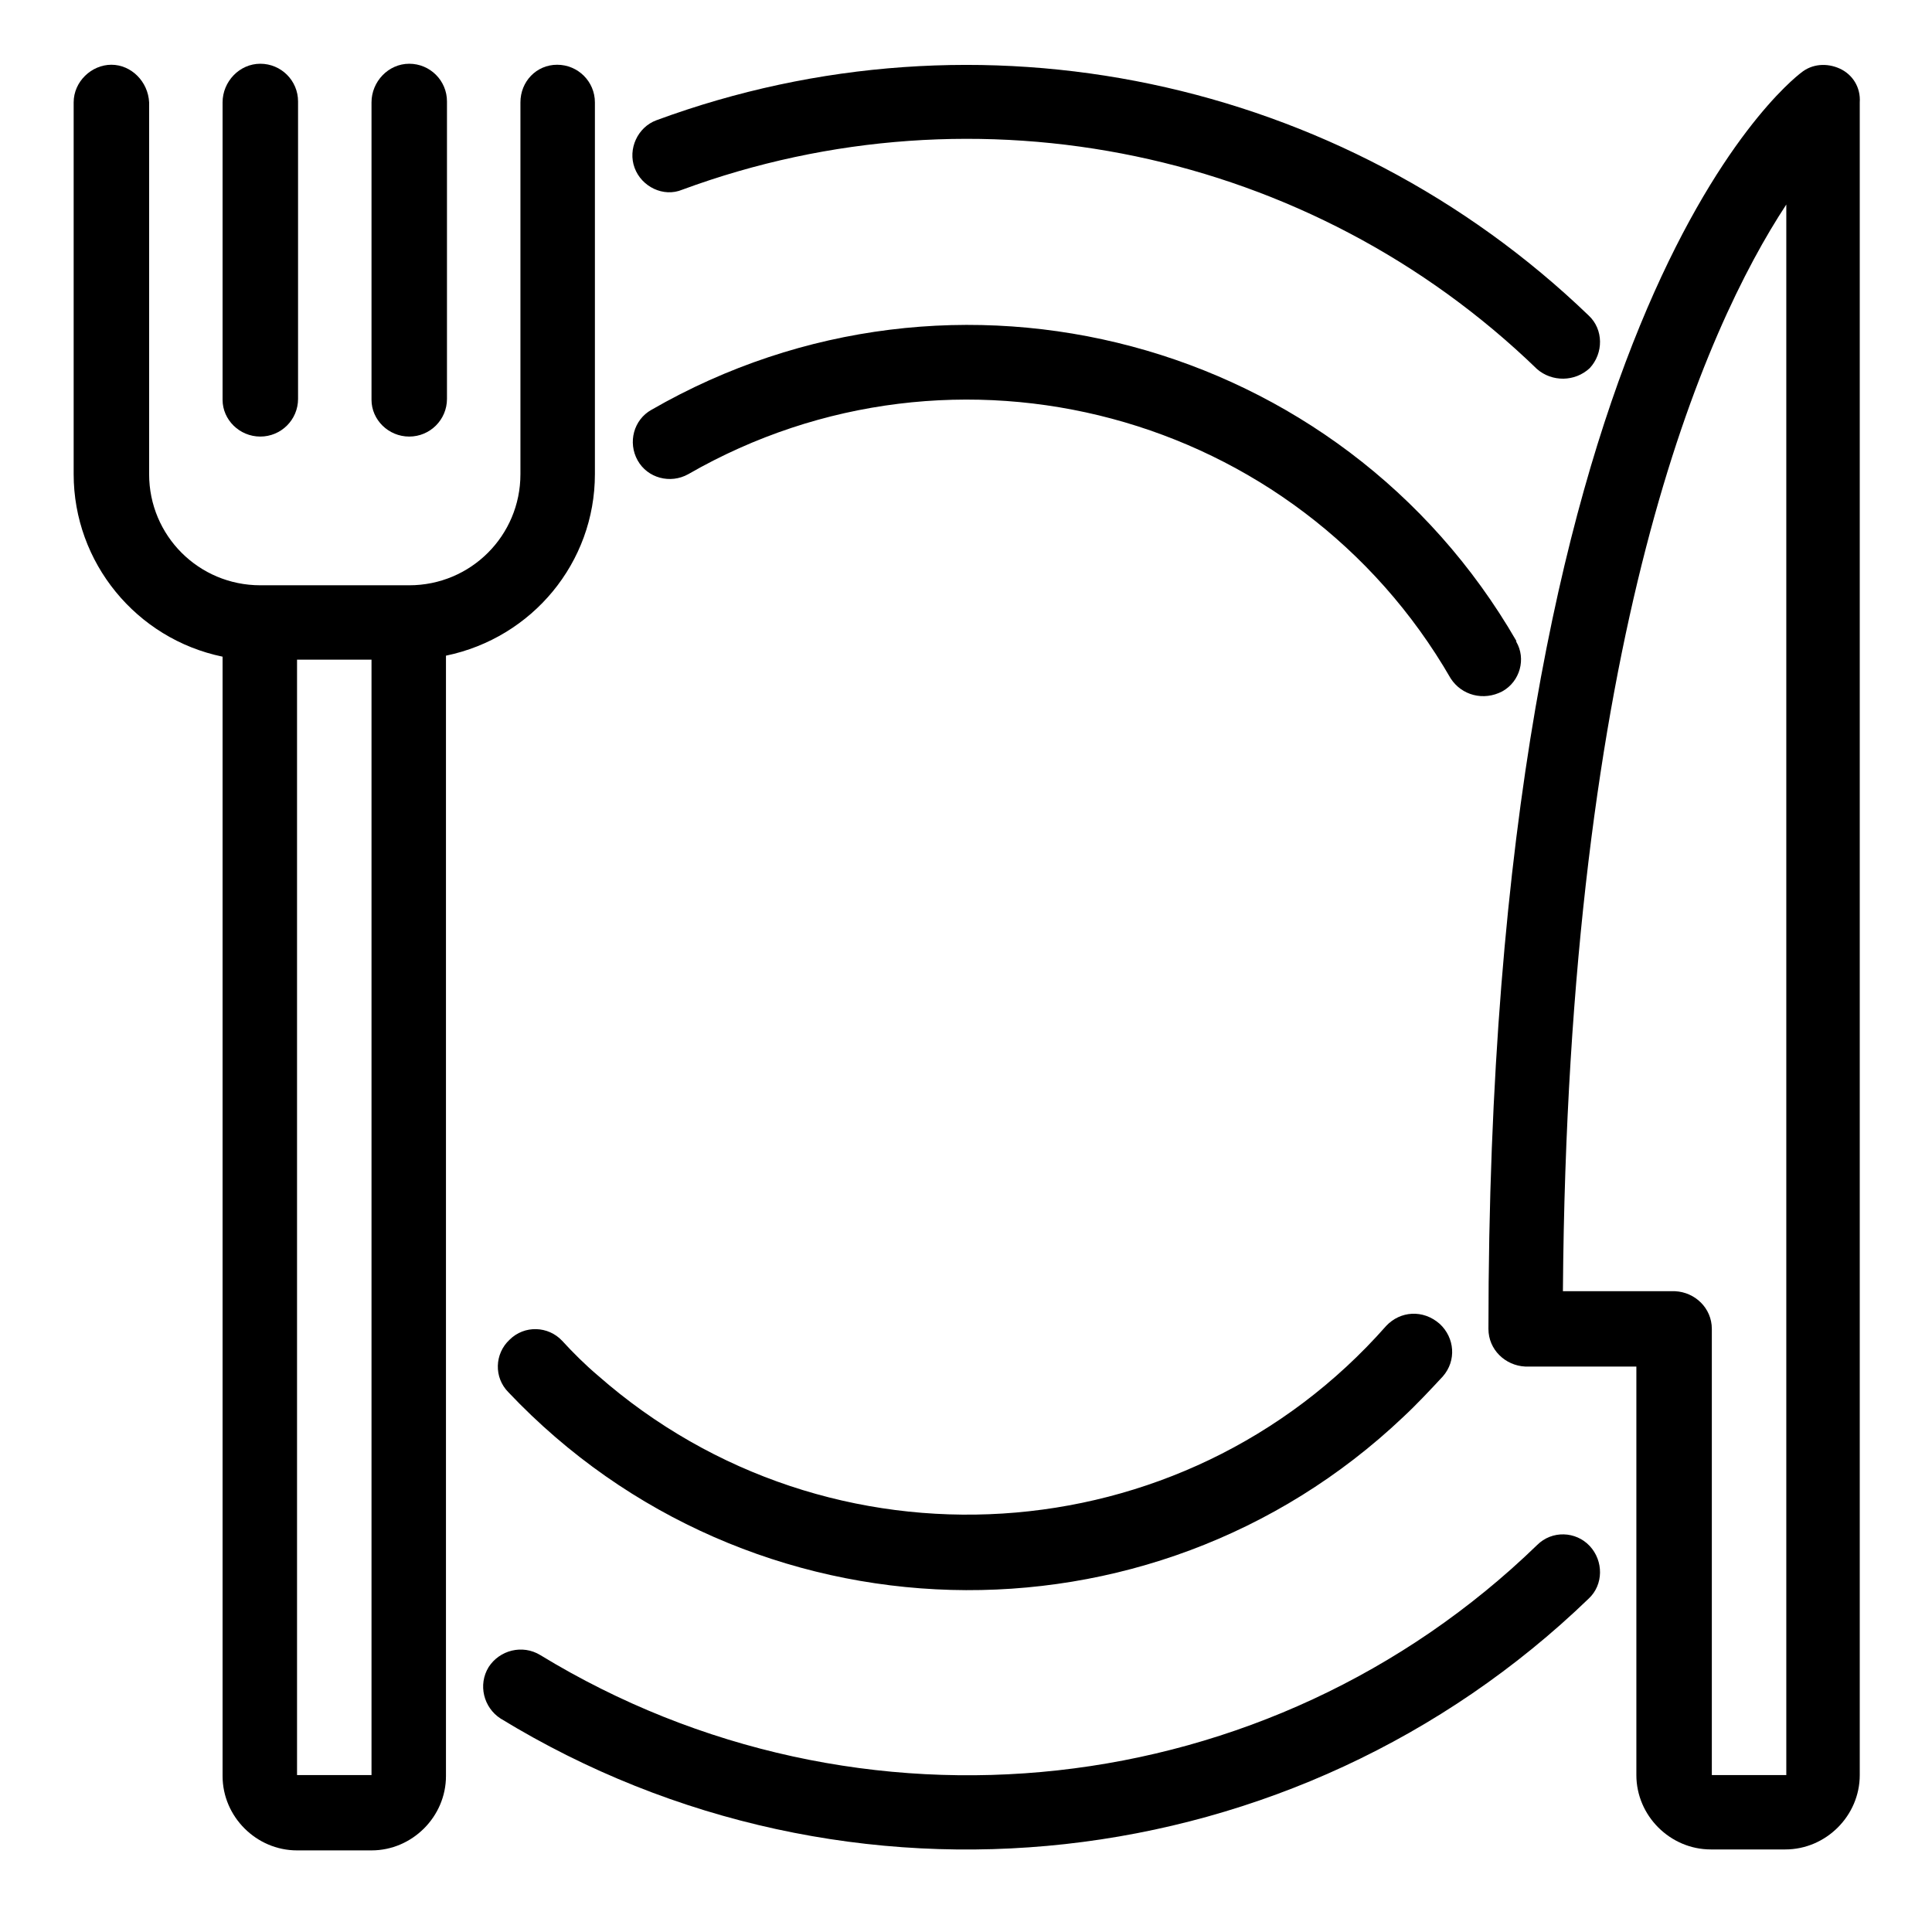
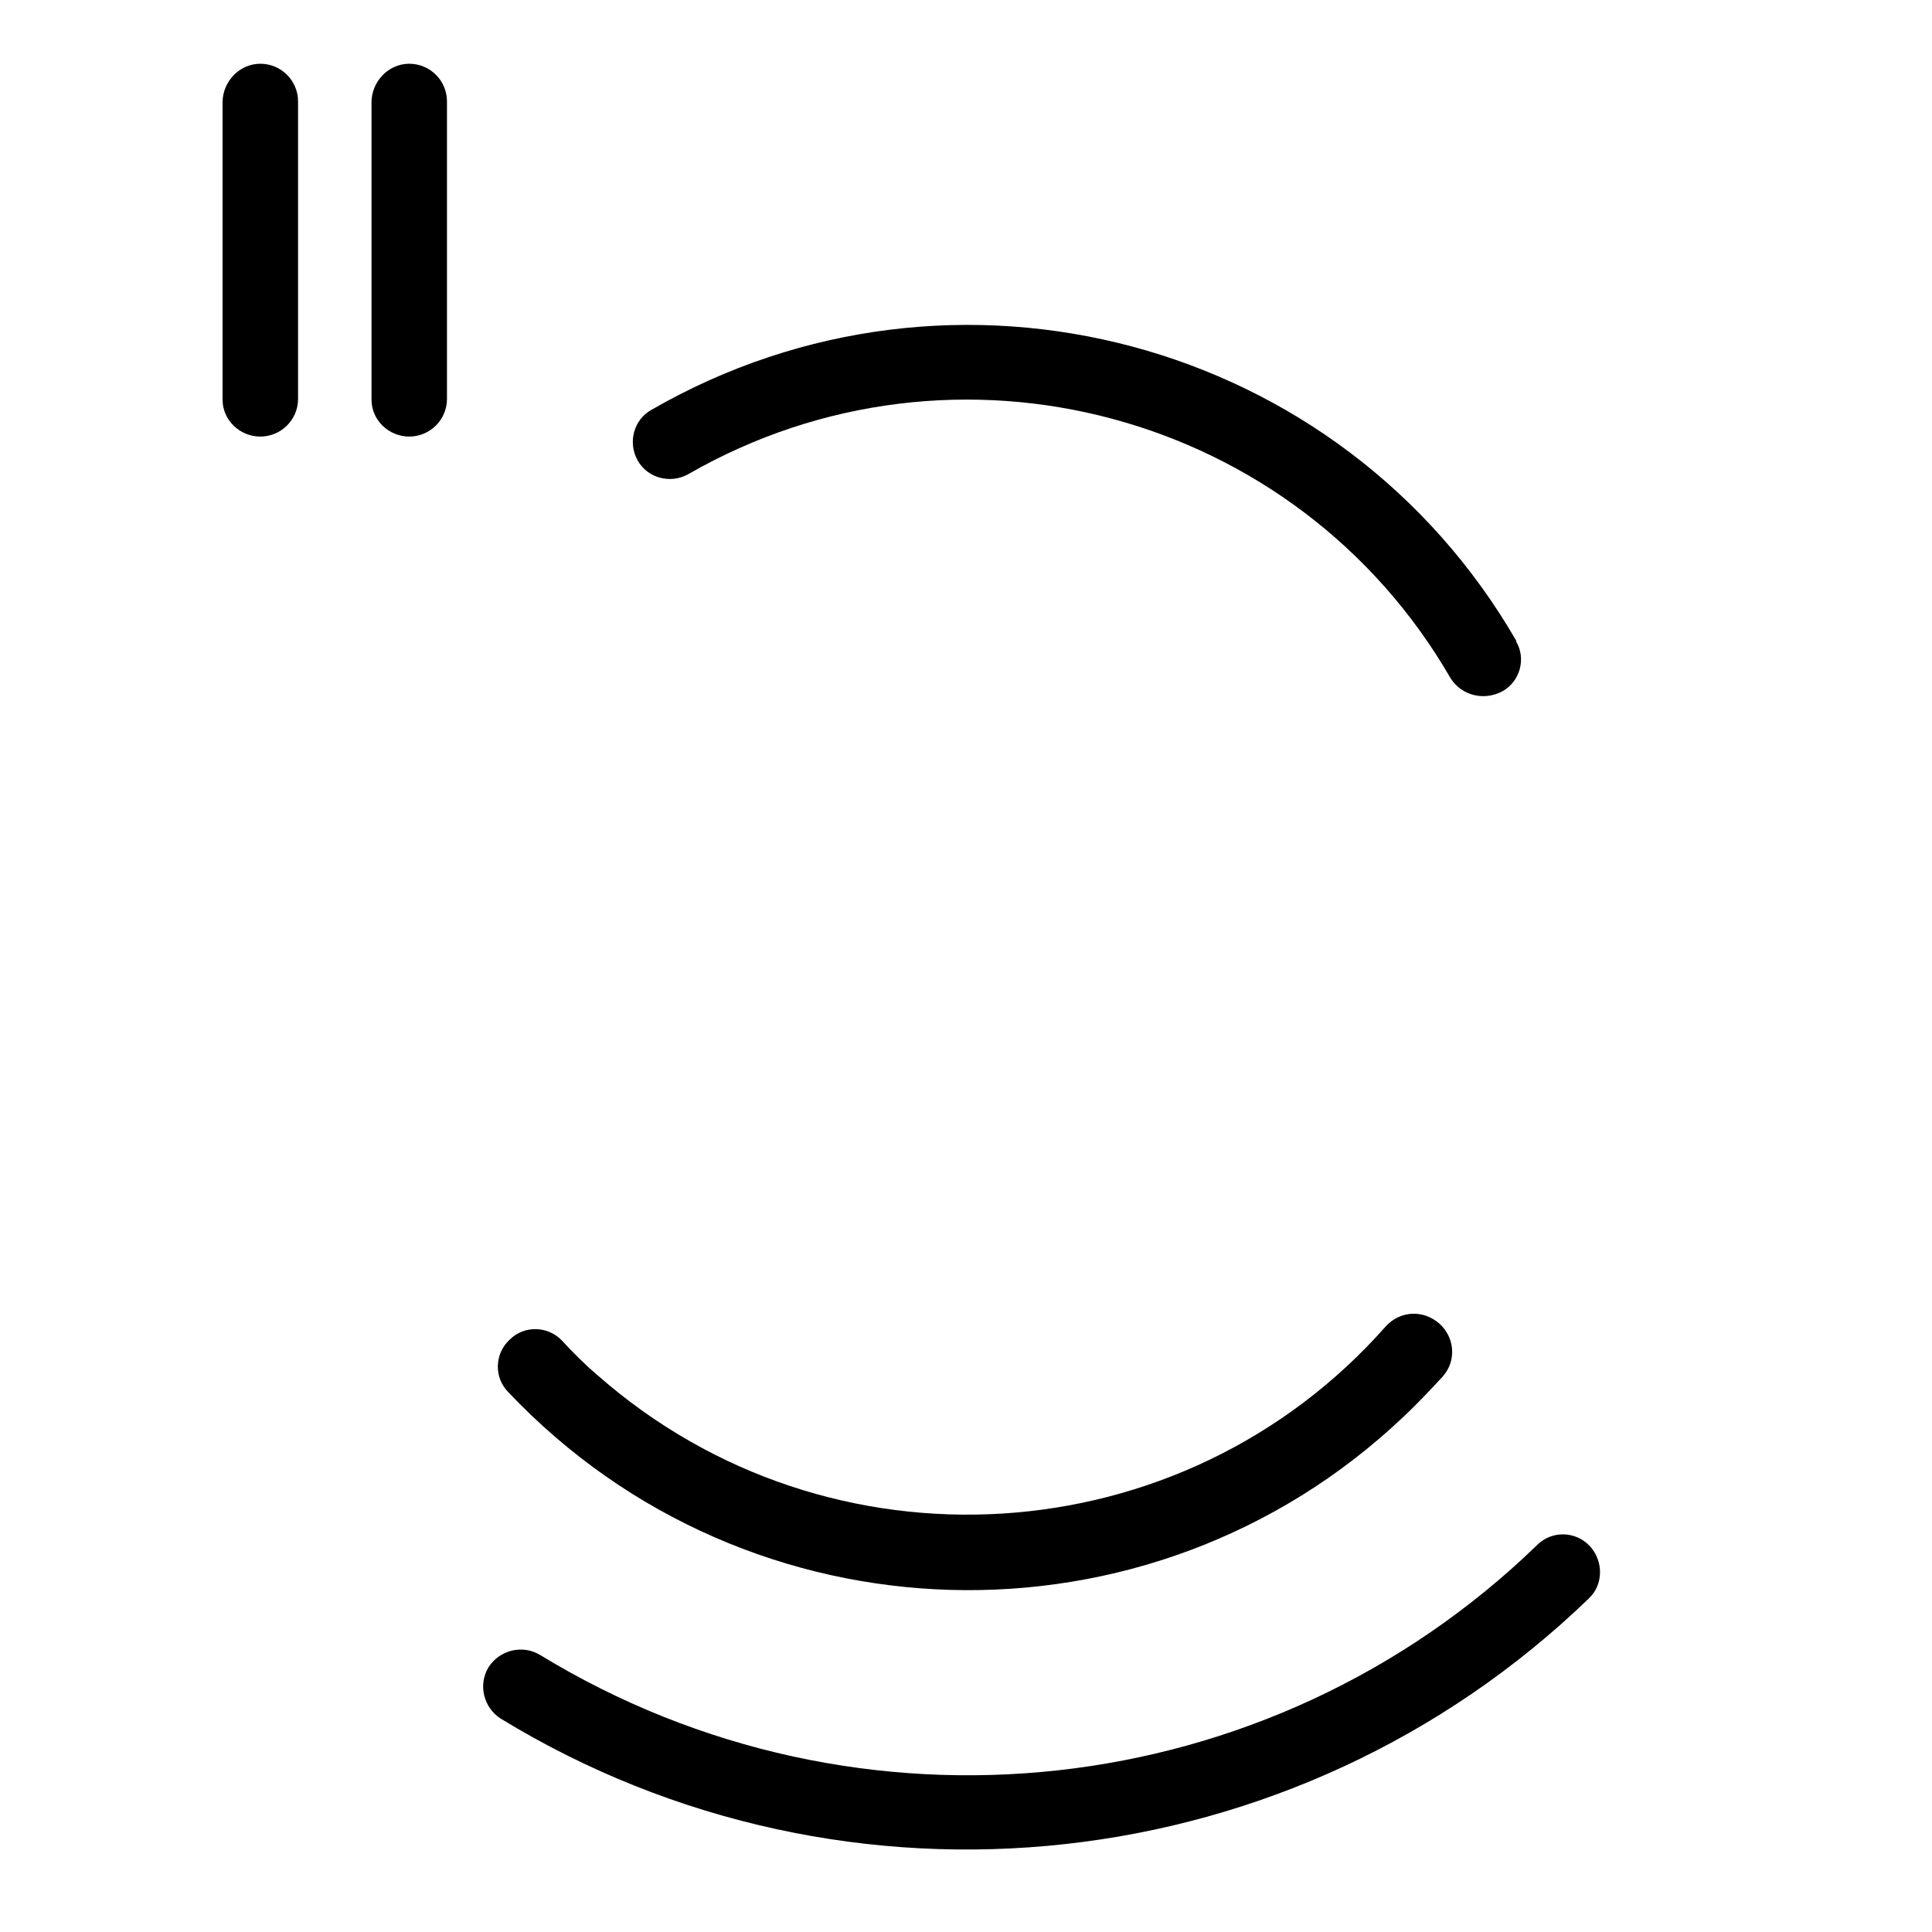
<svg xmlns="http://www.w3.org/2000/svg" width="200" zoomAndPan="magnify" viewBox="0 0 150 150" height="200" preserveAspectRatio="xMidYMid meet" version="1.0">
  <defs>
    <clipPath id="33e5bd2125">
-       <path d="M 5.719 5 L 47 5 L 47 144 L 5.719 144 Z M 5.719 5 " clip-rule="nonzero" />
-     </clipPath>
+       </clipPath>
    <clipPath id="818a3cb857">
-       <path d="M 115 5 L 144.469 5 L 144.469 144 L 115 144 Z M 115 5 " clip-rule="nonzero" />
-     </clipPath>
+       </clipPath>
  </defs>
  <g clip-path="url(#33e5bd2125)">
    <path fill="#000000" d="M 46.188 36.816 L 46.188 7.949 C 46.188 6.336 44.879 5.027 43.258 5.027 C 41.641 5.027 40.406 6.336 40.406 7.949 L 40.406 36.816 C 40.406 41.59 36.551 45.441 31.773 45.441 L 20.211 45.441 C 15.43 45.441 11.578 41.59 11.578 36.816 L 11.578 7.949 C 11.5 6.336 10.191 5.027 8.648 5.027 C 7.105 5.027 5.719 6.336 5.719 7.949 L 5.719 36.816 C 5.719 43.668 10.574 49.598 17.281 50.984 L 17.281 137.891 C 17.281 141.047 19.902 143.664 23.062 143.664 L 28.844 143.664 C 32.004 143.664 34.625 141.047 34.625 137.891 L 34.625 50.906 C 41.332 49.52 46.188 43.668 46.188 36.816 Z M 23.062 137.816 L 23.062 51.215 L 28.844 51.215 L 28.844 137.816 Z M 23.062 137.816 " fill-opacity="1" fill-rule="nonzero" />
  </g>
  <path fill="#000000" d="M 20.211 33.895 C 21.828 33.895 23.141 32.586 23.141 30.969 L 23.141 7.875 C 23.141 6.258 21.828 4.949 20.211 4.949 C 18.59 4.949 17.281 6.336 17.281 7.949 L 17.281 31.043 C 17.281 32.586 18.59 33.895 20.211 33.895 Z M 20.211 33.895 " fill-opacity="1" fill-rule="nonzero" />
  <path fill="#000000" d="M 31.773 33.895 C 33.391 33.895 34.703 32.586 34.703 30.969 L 34.703 7.875 C 34.703 6.258 33.391 4.949 31.773 4.949 C 30.152 4.949 28.844 6.336 28.844 7.949 L 28.844 31.043 C 28.844 32.586 30.152 33.895 31.773 33.895 Z M 31.773 33.895 " fill-opacity="1" fill-rule="nonzero" />
  <g clip-path="url(#818a3cb857)">
-     <path fill="#000000" d="M 142.852 5.332 C 141.848 4.871 140.691 4.949 139.844 5.641 C 138.84 6.41 115.562 24.734 115.562 103.176 C 115.562 104.789 116.871 106.023 118.414 106.098 L 127.047 106.098 L 127.047 137.816 C 127.047 140.973 129.668 143.59 132.828 143.59 L 138.609 143.59 C 141.77 143.59 144.391 140.973 144.391 137.816 L 144.391 7.949 C 144.469 6.797 143.852 5.797 142.852 5.332 Z M 138.688 137.816 L 132.906 137.816 L 132.906 103.176 C 132.906 101.559 131.598 100.324 130.055 100.25 L 121.344 100.25 C 121.73 49.211 132.367 25.504 138.688 15.879 Z M 138.688 137.816 " fill-opacity="1" fill-rule="nonzero" />
-   </g>
-   <path fill="#000000" d="M 52.973 14.727 C 75.941 6.258 101.766 11.645 119.34 28.66 C 120.496 29.66 122.27 29.66 123.426 28.582 C 124.504 27.426 124.504 25.578 123.348 24.5 C 104.152 6.027 76.02 0.098 50.965 9.336 C 49.504 9.875 48.73 11.57 49.27 13.031 C 49.809 14.496 51.508 15.34 52.973 14.727 Z M 52.973 14.727 " fill-opacity="1" fill-rule="nonzero" />
+     </g>
  <path fill="#000000" d="M 119.34 119.957 C 98.527 140.125 66.691 143.59 41.949 128.5 C 40.559 127.652 38.789 128.117 37.941 129.426 C 37.09 130.809 37.555 132.582 38.863 133.426 C 65.844 149.902 100.609 146.051 123.348 124.113 C 124.504 123.035 124.504 121.188 123.426 120.031 C 122.348 118.879 120.496 118.801 119.34 119.957 Z M 119.34 119.957 " fill-opacity="1" fill-rule="nonzero" />
  <path fill="#000000" d="M 107.621 102.945 C 91.82 120.879 64.379 122.574 46.418 106.793 C 45.418 105.945 44.492 105.023 43.645 104.098 C 42.566 102.945 40.715 102.867 39.559 104.02 C 38.402 105.098 38.324 106.945 39.48 108.102 C 58.137 127.809 89.277 128.656 108.934 110.027 C 110.012 109.023 111.016 107.945 112.016 106.871 C 113.098 105.637 112.941 103.867 111.785 102.789 C 110.477 101.637 108.703 101.789 107.621 102.945 Z M 107.621 102.945 " fill-opacity="1" fill-rule="nonzero" />
  <path fill="#000000" d="M 116.641 53.676 C 118.027 52.906 118.492 51.137 117.723 49.828 C 117.723 49.828 117.723 49.75 117.723 49.75 C 104.152 26.273 74.09 18.266 50.582 31.816 C 49.195 32.586 48.73 34.355 49.504 35.742 C 50.273 37.125 52.047 37.59 53.434 36.816 C 74.168 24.887 100.684 31.969 112.633 52.676 C 113.48 53.984 115.176 54.445 116.641 53.676 Z M 116.641 53.676 " fill-opacity="1" fill-rule="nonzero" />
</svg>